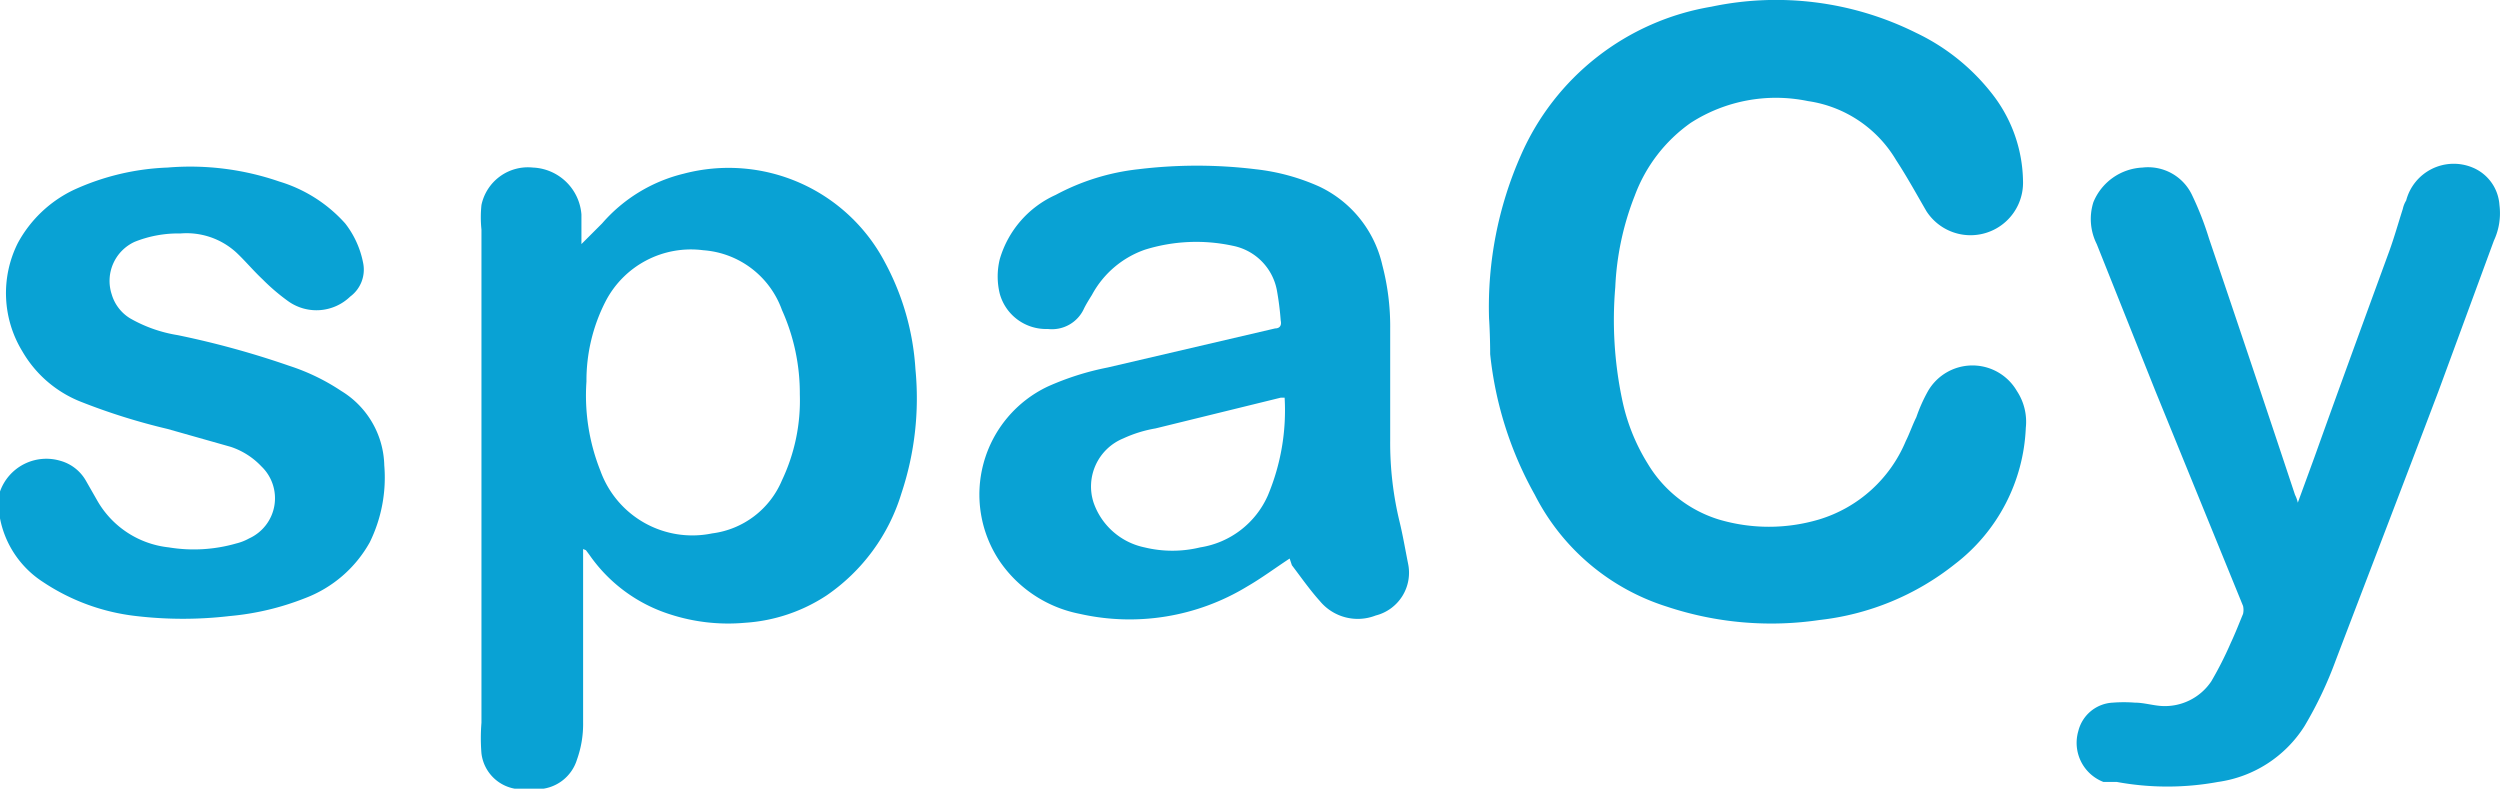
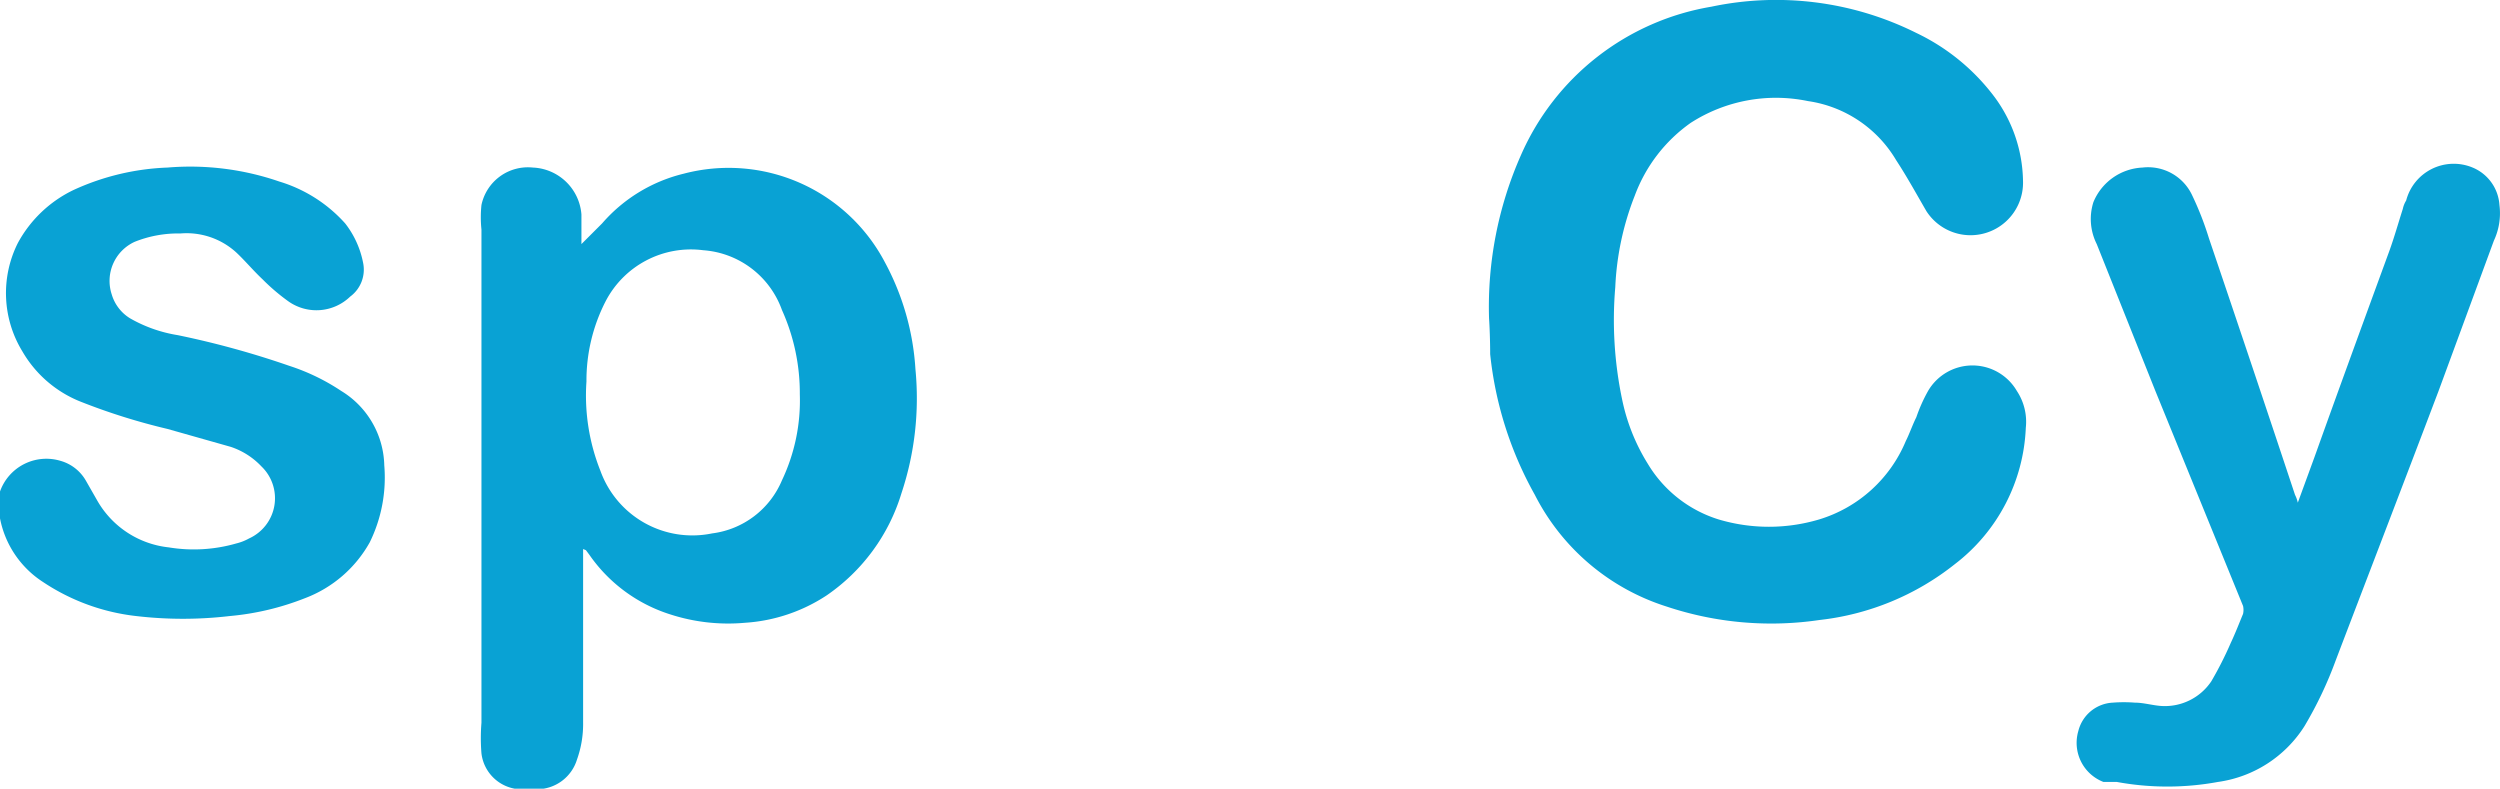
<svg xmlns="http://www.w3.org/2000/svg" viewBox="0 0 44.76 14.12">
  <defs>
    <style>.cls-1{fill:#09a2d4;}</style>
  </defs>
  <g id="Layer_2">
    <g id="Layer_1-2">
      <path d="M0,8.8l0,0a.88.88,0,0,1,1.08-.55.76.76,0,0,1,.46.36l.2.35a1.68,1.68,0,0,0,1.28.84,2.75,2.75,0,0,0,1.21-.07.92.92,0,0,0,.23-.09.79.79,0,0,0,.22-1.29A1.33,1.33,0,0,0,4.13,8L3,7.68a11.25,11.25,0,0,1-1.56-.49A2.1,2.1,0,0,1,.4,6.29,2,2,0,0,1,.32,4.35a2.23,2.23,0,0,1,1-.95A4.41,4.41,0,0,1,3,3a4.89,4.89,0,0,1,2,.25A2.58,2.58,0,0,1,6.18,4a1.66,1.66,0,0,1,.32.7.6.6,0,0,1-.23.61.87.87,0,0,1-1.1.09A3.63,3.63,0,0,1,4.7,5c-.17-.16-.31-.33-.47-.48a1.32,1.32,0,0,0-1-.34,2.09,2.09,0,0,0-.82.15A.77.77,0,0,0,2,5.27a.75.75,0,0,0,.33.43A2.51,2.51,0,0,0,3.18,6a15.88,15.88,0,0,1,2,.55A3.76,3.76,0,0,1,6.11,7a1.6,1.6,0,0,1,.77,1.33,2.63,2.63,0,0,1-.26,1.38,2.23,2.23,0,0,1-1.16,1,4.83,4.83,0,0,1-1.35.32,7.18,7.18,0,0,1-1.67,0,3.76,3.76,0,0,1-1.67-.61A1.75,1.75,0,0,1,0,9.28a.43.43,0,0,1,0,0H0Z" class="cls-1" />
      <path d="M26.66,5.7a6.71,6.71,0,0,1,.57-2.92A4.54,4.54,0,0,1,30.64.12a5.62,5.62,0,0,1,3.67.47,3.78,3.78,0,0,1,1.41,1.16,2.59,2.59,0,0,1,.5,1.49.94.94,0,0,1-1.73.54c-.18-.31-.35-.62-.54-.91a2.2,2.2,0,0,0-1.58-1.06,2.82,2.82,0,0,0-2.1.39,2.77,2.77,0,0,0-1,1.3,5.06,5.06,0,0,0-.35,1.64,6.93,6.93,0,0,0,.12,2,3.52,3.52,0,0,0,.46,1.16,2.26,2.26,0,0,0,1.27,1,3.15,3.15,0,0,0,1.8,0A2.45,2.45,0,0,0,34.12,7.9c.07-.14.12-.29.19-.43A2.84,2.84,0,0,1,34.52,7a.92.92,0,0,1,1.59,0,1,1,0,0,1,.16.66A3.24,3.24,0,0,1,35,10.1a4.73,4.73,0,0,1-2.42,1,5.92,5.92,0,0,1-2.74-.24,4,4,0,0,1-2.36-2,6.53,6.53,0,0,1-.8-2.52C26.68,6.11,26.67,5.84,26.66,5.7Z" class="cls-1" />
      <path d="M10.44,9.83v.1c0,1,0,2,0,3a1.89,1.89,0,0,1-.11.67.75.75,0,0,1-.72.53,1.13,1.13,0,0,1-.32,0,.73.73,0,0,1-.67-.64,3.41,3.41,0,0,1,0-.55V4.11a2.12,2.12,0,0,1,0-.44A.85.85,0,0,1,9.54,3a.91.91,0,0,1,.87.84c0,.14,0,.28,0,.42v.11L10.78,4a2.81,2.81,0,0,1,1.46-.89,3.16,3.16,0,0,1,3.6,1.58,4.62,4.62,0,0,1,.55,1.92,5.38,5.38,0,0,1-.25,2.22,3.42,3.42,0,0,1-1.34,1.83,3,3,0,0,1-1.46.49A3.36,3.36,0,0,1,12,11a2.78,2.78,0,0,1-1.45-1.07l-.06-.08Zm3.88-2.77A3.63,3.63,0,0,0,14,5.55a1.62,1.62,0,0,0-1.41-1.07,1.72,1.72,0,0,0-1.75.92,3.1,3.1,0,0,0-.34,1.43,3.64,3.64,0,0,0,.25,1.6,1.75,1.75,0,0,0,2,1.12A1.57,1.57,0,0,0,14,8.6,3.33,3.33,0,0,0,14.32,7.06Z" class="cls-1" />
-       <path d="M23.09,10c-.26.17-.5.35-.76.5a4.05,4.05,0,0,1-3,.49,2.26,2.26,0,0,1-1.43-.94,2.14,2.14,0,0,1,.86-3.13,4.94,4.94,0,0,1,1.07-.34l3-.7c.08,0,.12-.05.1-.14a5.17,5.17,0,0,0-.07-.55,1,1,0,0,0-.79-.79,3.09,3.09,0,0,0-1.57.07,1.72,1.72,0,0,0-.95.81c-.05.08-.1.16-.14.24a.63.63,0,0,1-.65.37.86.86,0,0,1-.86-.63,1.3,1.3,0,0,1,0-.62,1.82,1.82,0,0,1,1-1.15,4.06,4.06,0,0,1,1.48-.46,8.68,8.68,0,0,1,2.1,0,3.79,3.79,0,0,1,1.14.31,2.06,2.06,0,0,1,1.13,1.41,4.32,4.32,0,0,1,.14,1.13c0,.68,0,1.36,0,2a6,6,0,0,0,.17,1.47c.06.25.1.49.15.74a.79.79,0,0,1-.58.93.88.88,0,0,1-1-.26c-.18-.2-.34-.43-.5-.64ZM23,7.12l-.07,0-2.24.55a2.3,2.3,0,0,0-.58.18A.93.93,0,0,0,19.58,9a1.23,1.23,0,0,0,.91.8,2.11,2.11,0,0,0,1,0,1.59,1.59,0,0,0,1.21-.93A3.93,3.93,0,0,0,23,7.12Z" class="cls-1" />
      <path d="M41.14,9l.3-.82c.44-1.23.89-2.46,1.34-3.69.09-.25.16-.5.24-.75a.47.47,0,0,1,.06-.15A.88.88,0,0,1,44.27,3a.78.78,0,0,1,.48.67,1.16,1.16,0,0,1-.1.64L43.66,7c-.61,1.61-1.23,3.22-1.84,4.82A7,7,0,0,1,41.26,13a2.19,2.19,0,0,1-1.55,1,5,5,0,0,1-1.81,0L37.66,14a.75.75,0,0,1-.45-.91.67.67,0,0,1,.62-.51,2.54,2.54,0,0,1,.39,0c.16,0,.32.05.48.06a1,1,0,0,0,.89-.44,6.38,6.38,0,0,0,.35-.69c.08-.17.15-.35.22-.52a.33.33,0,0,0,0-.14L38.59,7,37.54,4.37a1,1,0,0,1-.06-.75A1,1,0,0,1,38.36,3a.87.87,0,0,1,.89.5,5.57,5.57,0,0,1,.3.77q.78,2.3,1.54,4.59A.58.58,0,0,1,41.14,9Z" class="cls-1" />
    </g>
  </g>
</svg>